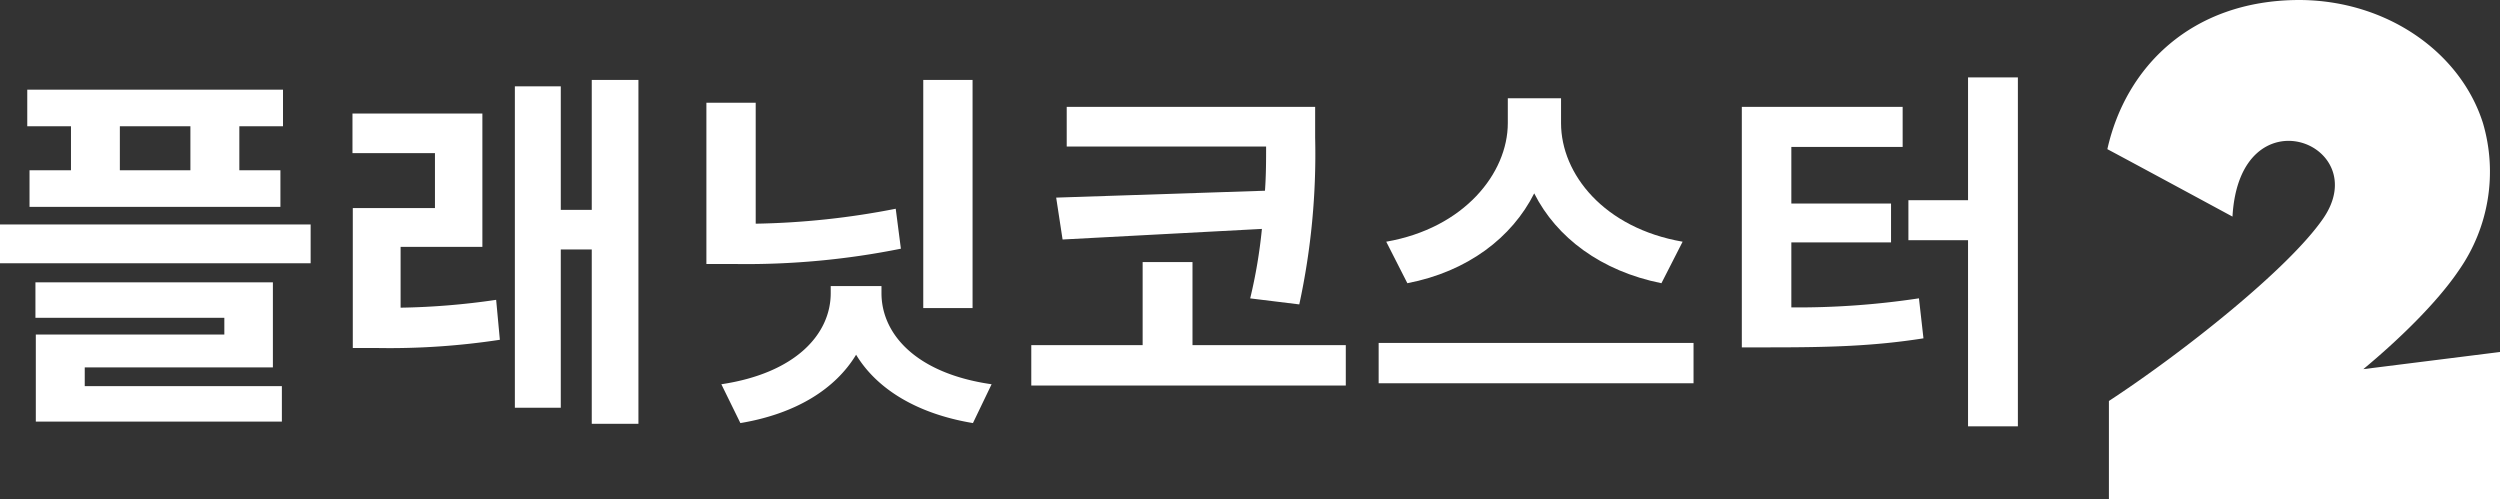
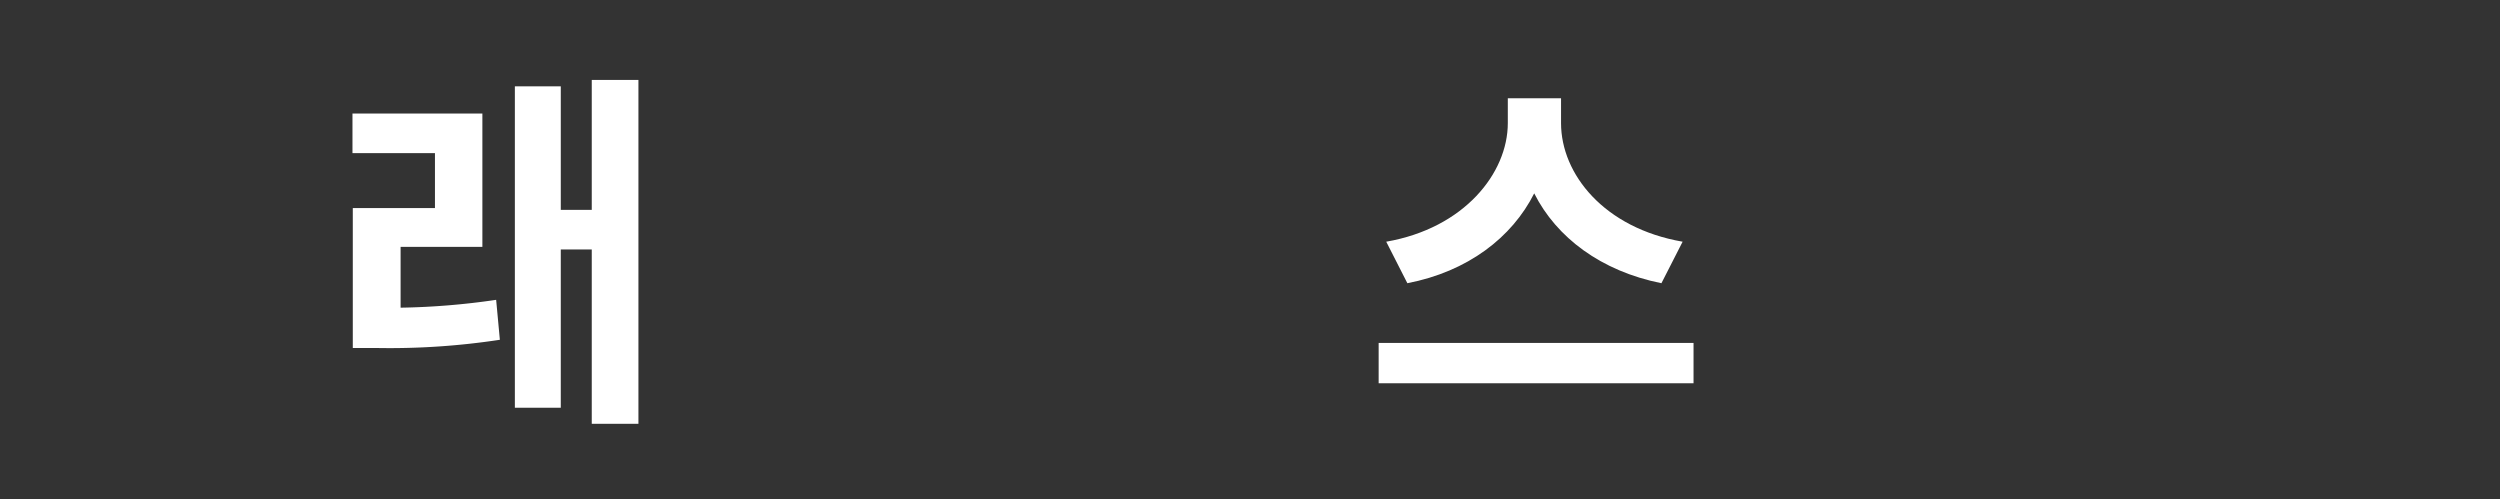
<svg xmlns="http://www.w3.org/2000/svg" width="464.93" height="92.801" viewBox="0 0 464.93 92.801">
  <rect x="0" y="0" width="464.93" height="92.801" fill="#333333" stroke="none" />
  <g transform="translate(8510.363 17291.357)">
-     <path d="M248.53,63.24v7.22H190.76V63.24h57.77ZM203.95,44.98h-8.12v-6.8h47.56v6.8h-8.12v8.19h7.64v6.8H196.25v-6.8h7.71V44.98Zm2.57,48.33h36.66v6.6H197.42V83.72h35.06V80.6H197.35V74h44.16V89.83H206.52Zm19.65-48.33H213.05v8.19h13.12Z" transform="translate(-8701.123 -17312.857)" fill="#fff" />
    <path d="M265.26,78.72a135.534,135.534,0,0,0,17.77-1.46l.69,7.43a136.2,136.2,0,0,1-22.84,1.53h-4.51V60.19h15.28V49.98H256.31V42.62h24.16V67.41H265.26Zm44.23-42.35v63.95h-8.68V67.89h-5.76V97.33h-8.54V37.55h8.54V60.53h5.76V36.37Z" transform="translate(-8701.123 -17312.857)" fill="#fff" />
-     <path d="M358.3,67.75a145.481,145.481,0,0,1-30.62,2.85h-5.55v-30h9.17V63.1a146.694,146.694,0,0,0,26.04-2.78Zm-3.61,8.27c0,7.57,6.39,14.93,20.48,16.94l-3.47,7.22c-10.48-1.74-17.91-6.39-21.73-12.71-3.82,6.32-11.11,10.97-21.52,12.71l-3.54-7.22c13.89-2.08,20.34-9.37,20.34-16.94V74.7h9.44Zm16.94,2.77h-9.17V36.37h9.17Z" transform="translate(-8701.123 -17312.857)" fill="#fff" />
-     <path d="M441.04,85.69V93.2H382.55V85.69h20.71V70.24h9.27V85.69h28.51ZM426.01,56.97c.21-2.95.21-5.69.21-8.22H389.14V41.38h46.2v5.69a131.985,131.985,0,0,1-2.95,31.04l-9.13-1.12a93.935,93.935,0,0,0,2.18-12.92l-37.07,1.97-1.19-7.79Z" transform="translate(-8701.123 -17312.857)" fill="#fff" />
    <path d="M505.71,85.27v7.51H447.15V85.27Zm-5.97-11.1c-11.23-2.25-19.52-8.5-23.66-16.71-4.14,8.22-12.36,14.54-23.59,16.71l-3.93-7.72c14.54-2.53,22.61-12.78,22.61-22.05V39.77h9.9V44.4c0,9.48,8,19.52,22.61,22.05Z" transform="translate(-8701.123 -17312.857)" fill="#fff" />
-     <path d="M523.9,78.67a150.8,150.8,0,0,0,23.73-1.69l.84,7.44c-9.34,1.47-17.62,1.68-28.51,1.68h-5.27V41.38H544.6v7.44H523.9V59.35h18.54v7.23H523.9ZM566.03,35.9v64.88h-9.27V66.17H545.67V58.73h11.09V35.9Z" transform="translate(-8701.123 -17312.857)" fill="#fff" />
-     <path d="M648.08,71.71a32,32,0,0,0,4.44-27.32c-4.16-13.14-17.8-22.79-34.03-22.89h-.3c-19.96.11-32.13,12.54-35.52,27.74,5.45,2.9,22.45,12.1,23.27,12.54,1.32-23.42,26.46-13.58,16.87.35-6.43,9.35-26.02,24.88-39.85,33.94V114.3h72.73V86.96l-25.42,3.19C636.55,84.95,643.91,77.91,648.08,71.71Z" transform="translate(-8701.123 -17312.857)" fill="#fff" />
  </g>
</svg>